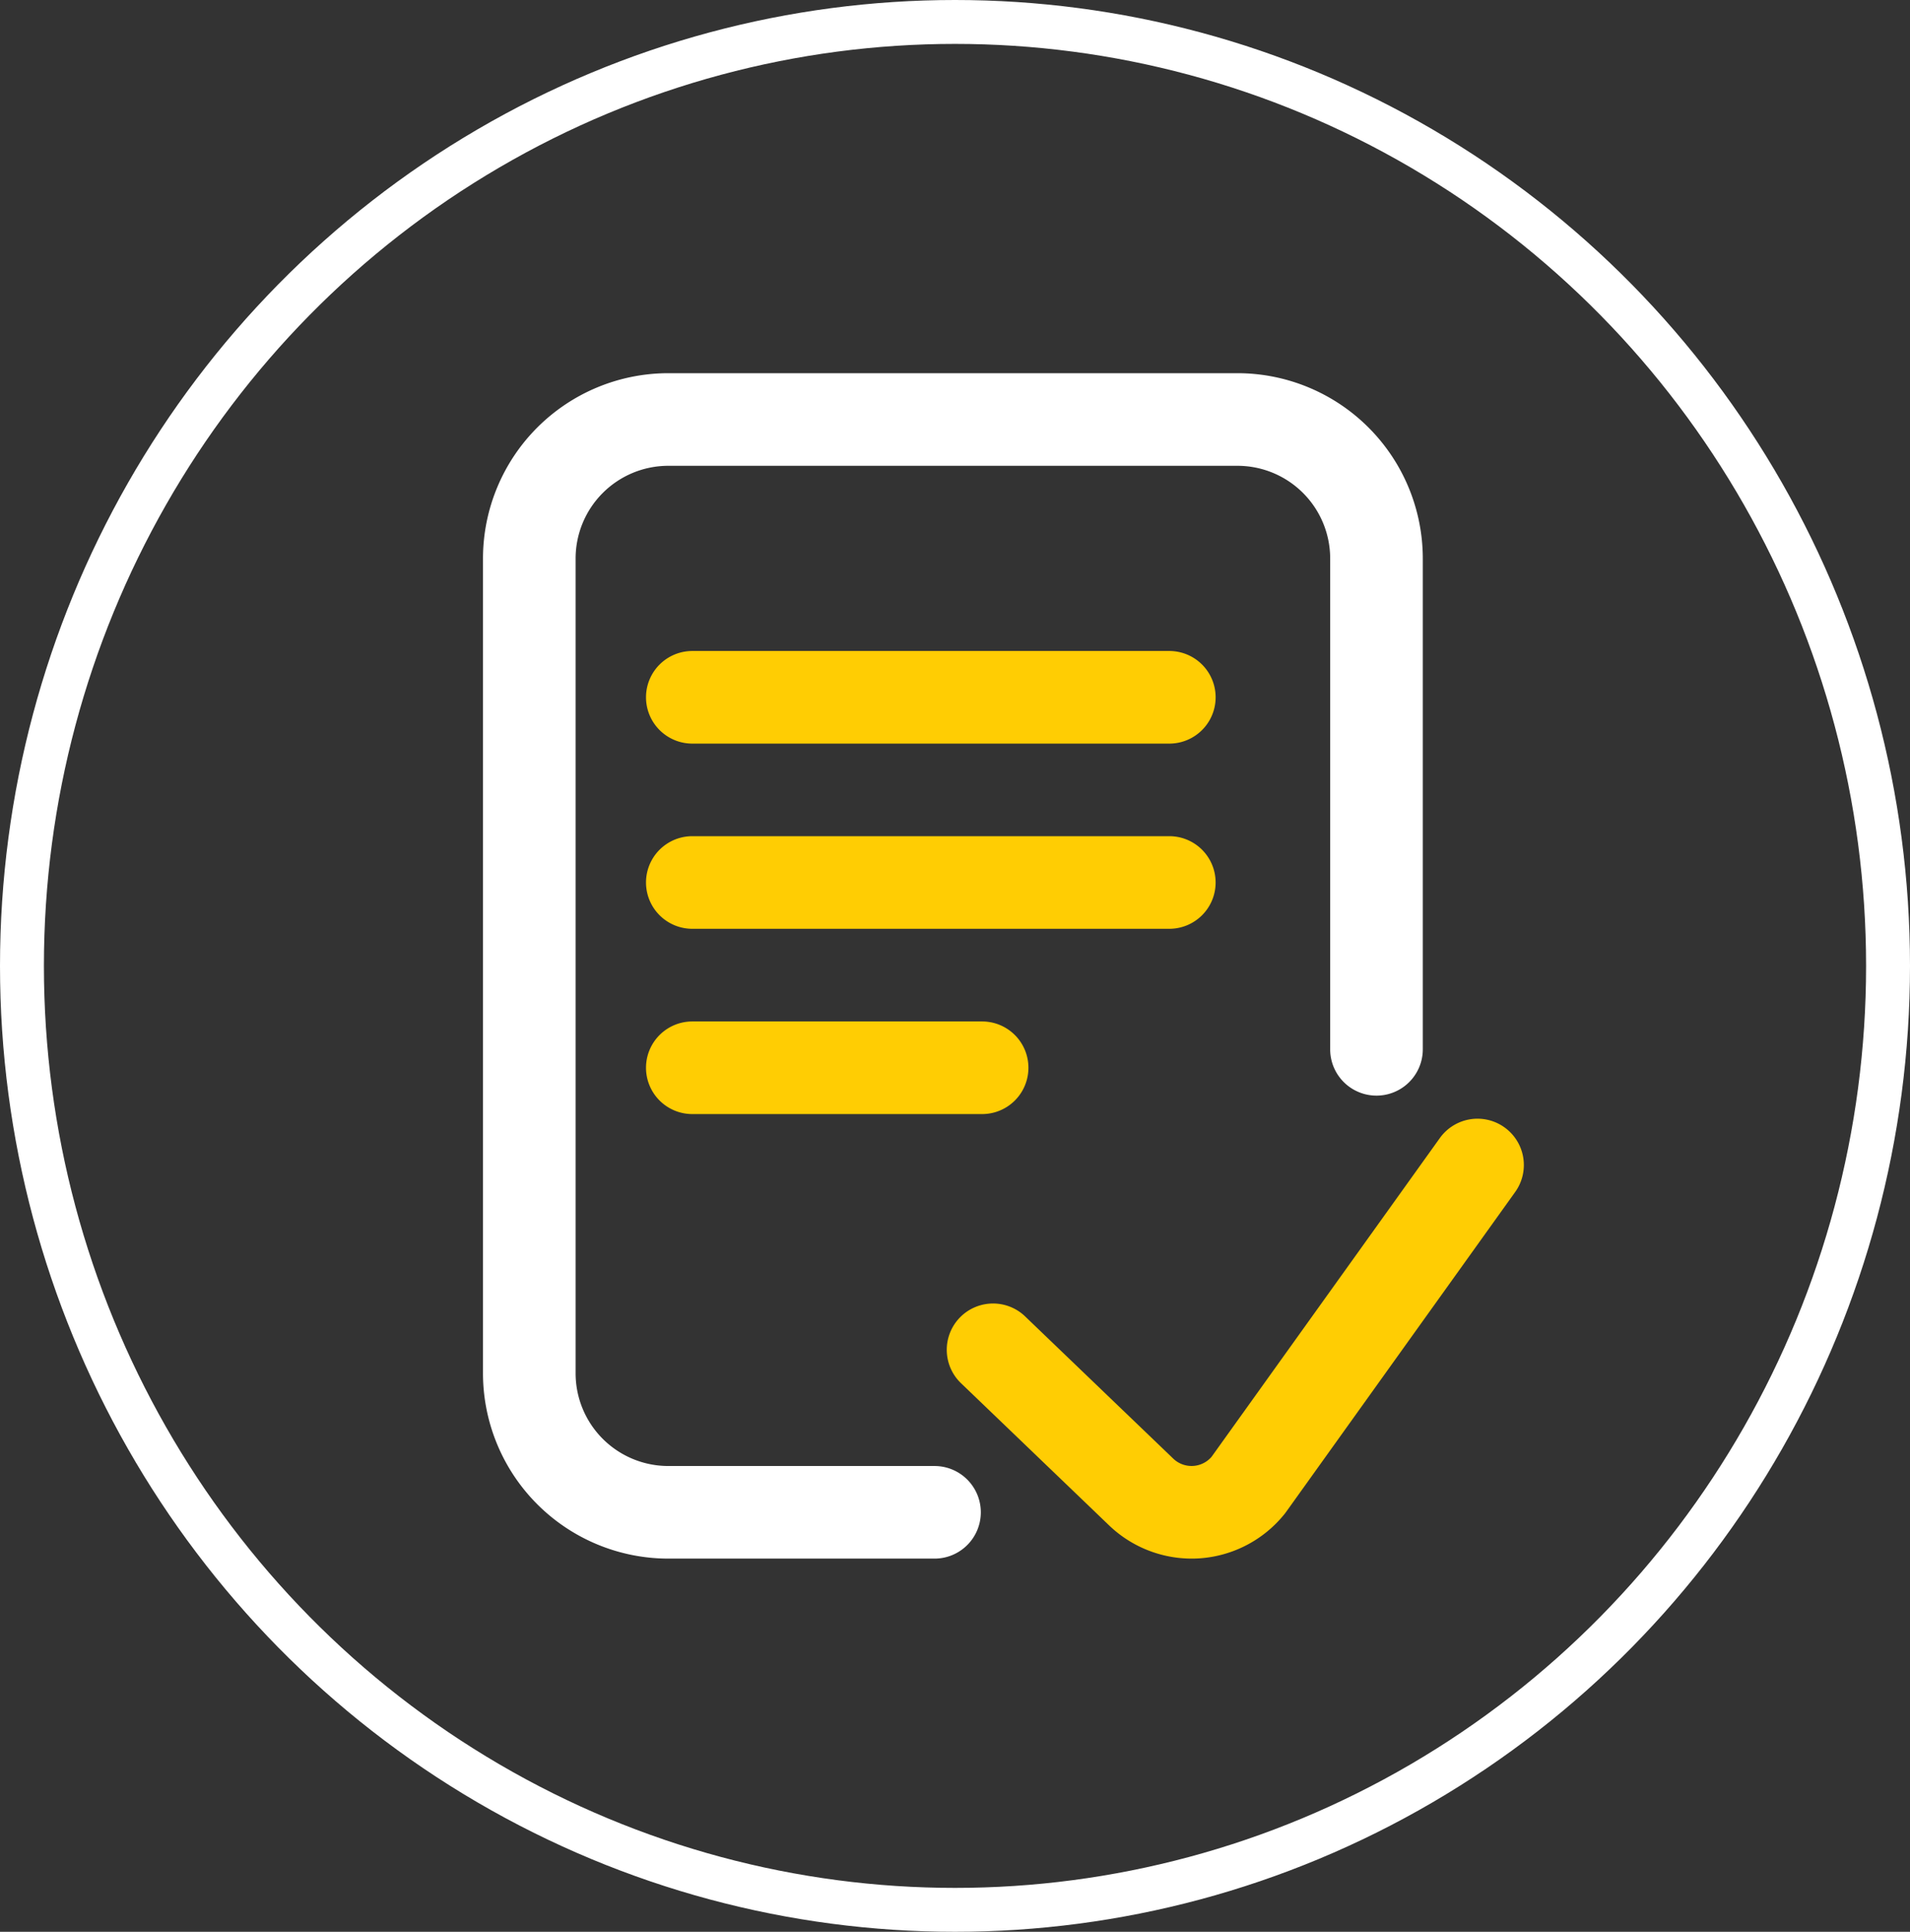
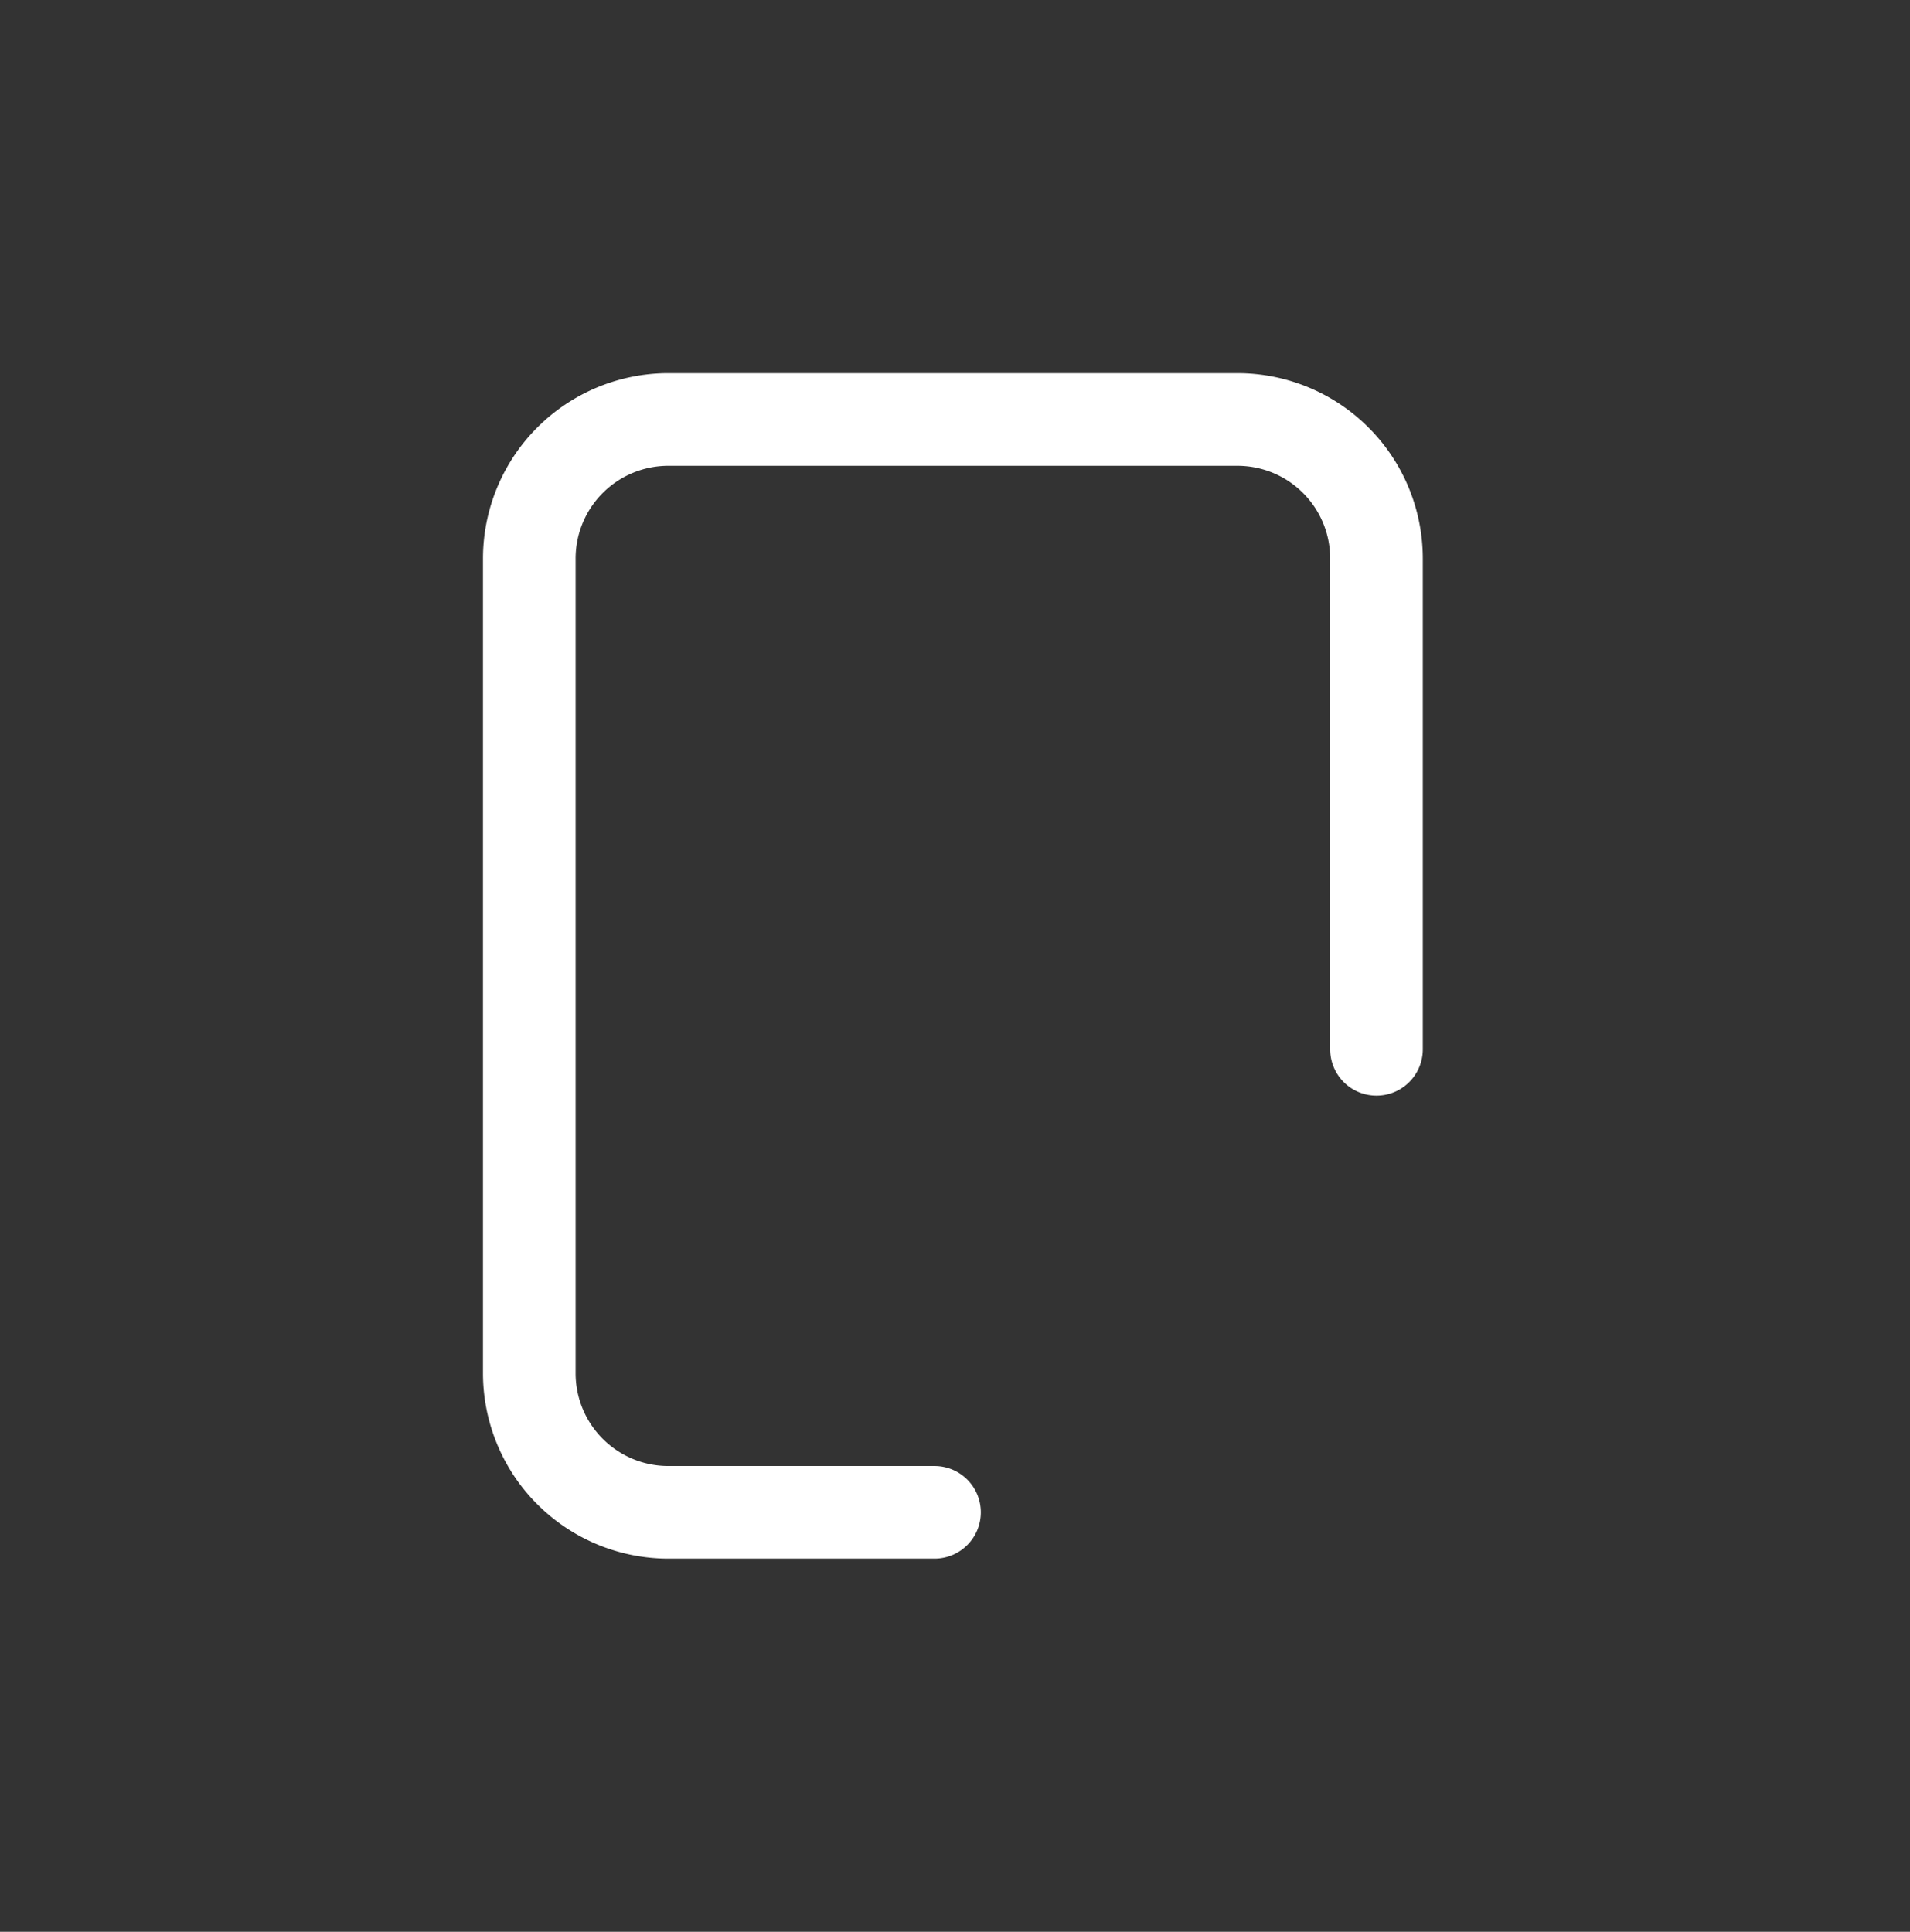
<svg xmlns="http://www.w3.org/2000/svg" width="87" height="88" viewBox="0 0 87 88">
  <rect x="0" y="0" width="87" height="88" fill="#333333" stroke="none" />
  <g id="banner2" transform="translate(-418 -543)">
    <g id="Ellipse_8" data-name="Ellipse 8" transform="translate(418 543)" fill="none" stroke="#fff" stroke-width="2">
-       <ellipse cx="43.5" cy="44" rx="43.5" ry="44" stroke="none" />
-       <ellipse cx="43.5" cy="44" rx="42.5" ry="43" fill="none" />
-     </g>
-     <path id="approval" d="M47.528,34.355a2.11,2.11,0,0,0-2.943.487l-10.4,14.523a1.205,1.205,0,0,1-1.734.09l-6.731-6.463A2.109,2.109,0,1,0,22.8,46.035l6.738,6.47A5.441,5.441,0,0,0,33.281,54q.179,0,.358-.012a5.437,5.437,0,0,0,3.867-2.015c.024-.03.048-.061.071-.093L48.016,37.3A2.109,2.109,0,0,0,47.528,34.355Zm-15.267-21.7H10.535a2.109,2.109,0,1,0,0,4.219H32.262a2.109,2.109,0,1,0,0-4.219ZM34.371,23.2a2.109,2.109,0,0,0-2.109-2.109H10.535a2.109,2.109,0,1,0,0,4.219H32.262A2.109,2.109,0,0,0,34.371,23.2ZM10.535,29.531a2.109,2.109,0,1,0,0,4.219h13.2a2.109,2.109,0,0,0,0-4.219Zm0,0" transform="translate(439 560)" fill="#ffcd03" />
+       </g>
    <path id="approval-2" data-name="approval" d="M22.676,51.891A2.109,2.109,0,0,1,20.566,54H8.437A8.447,8.447,0,0,1,0,45.563V8.438A8.447,8.447,0,0,1,8.437,0H34.371a8.447,8.447,0,0,1,8.437,8.438V30.8a2.109,2.109,0,1,1-4.219,0V8.438a4.224,4.224,0,0,0-4.219-4.219H8.437A4.224,4.224,0,0,0,4.219,8.438V45.563a4.224,4.224,0,0,0,4.219,4.219H20.566A2.109,2.109,0,0,1,22.676,51.891Z" transform="translate(440 560)" fill="#fff" />
  </g>
</svg>